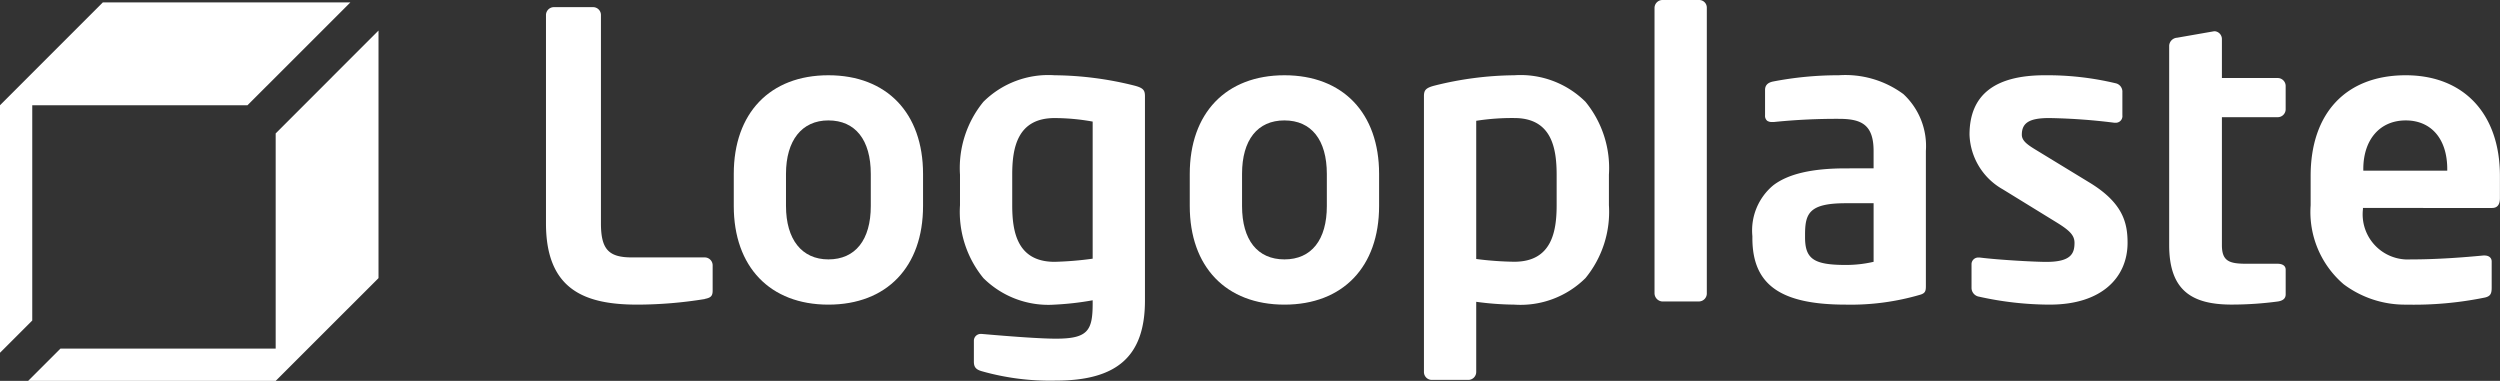
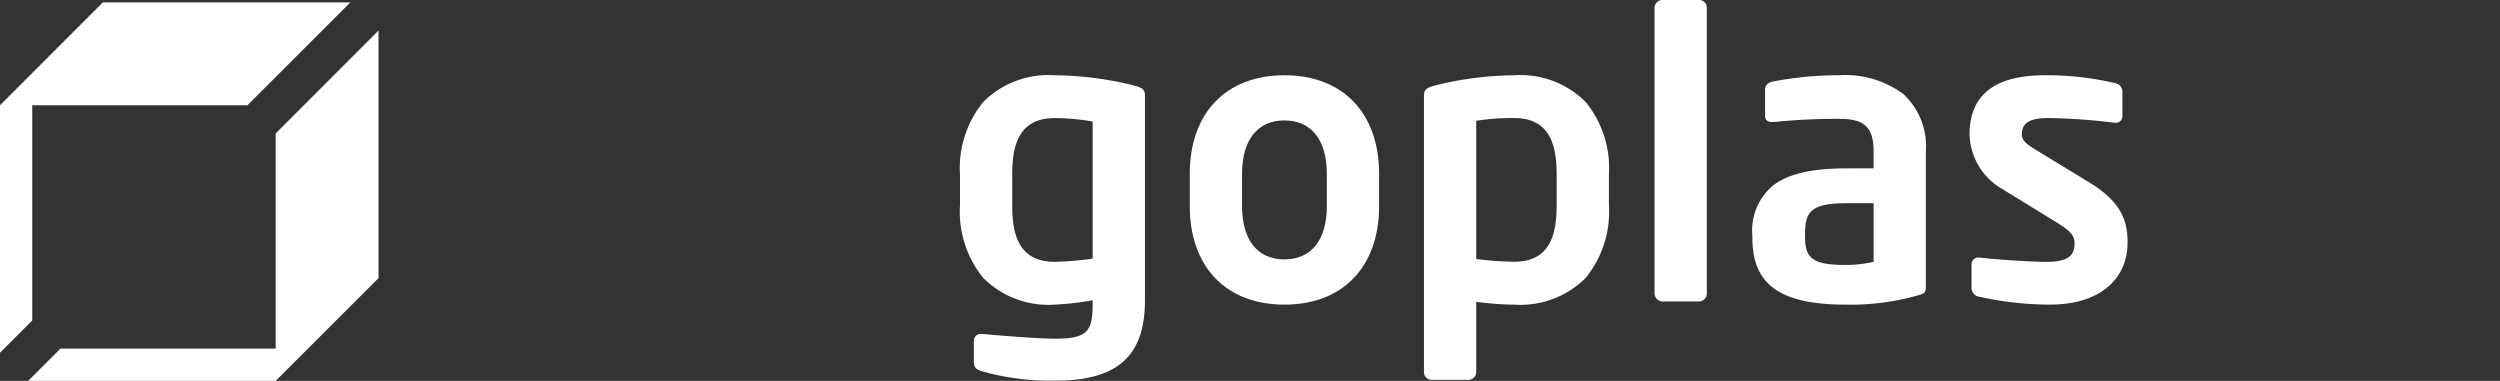
<svg xmlns="http://www.w3.org/2000/svg" id="logoplaste_logo" data-name="logoplaste logo" width="159.209" height="24.256" viewBox="0 0 159.209 24.256">
  <rect x="0" y="0" width="159.209" height="24.256" fill="#333333" stroke="none" />
  <path id="Fill_1" data-name="Fill 1" d="M6.547,0,0,6.549V22.311l2.054-2.054V6.549H15.76L22.312,0H6.547" transform="translate(0 0.154)" fill="#fff" />
  <path id="Fill_2" data-name="Fill 2" d="M15.764,6.551V20.257H2.056L0,22.311H15.764l6.549-6.545V0L15.764,6.551" transform="translate(1.792 1.945)" fill="#fff" />
-   <path id="Fill_3" data-name="Fill 3" d="M10.115,18.589a27.168,27.168,0,0,1-4.287.356C2.55,18.944,0,18.059,0,13.774V.5A.507.507,0,0,1,.505,0H3a.5.5,0,0,1,.5.5v13.27c0,1.664.5,2.168,1.97,2.168h4.639a.505.505,0,0,1,.505.5v1.614c0,.354-.125.455-.505.53" transform="translate(34.77 0.455)" fill="#fff" />
-   <path id="Fill_4" data-name="Fill 4" d="M6.026,14.607C2.309,14.607,0,12.2,0,8.326V6.281C0,2.407,2.309,0,6.026,0s6.028,2.407,6.028,6.281V8.326C12.055,12.2,9.745,14.607,6.026,14.607Zm0-11.732c-1.689,0-2.7,1.273-2.7,3.406V8.326c0,2.132,1.008,3.4,2.7,3.4,1.716,0,2.7-1.241,2.7-3.4V6.281C8.726,4.117,7.742,2.876,6.026,2.876Z" transform="translate(46.729 4.793)" fill="#fff" />
  <path id="Fill_5" data-name="Fill 5" d="M6.1,19.446a15.919,15.919,0,0,1-4.716-.6c-.371-.106-.5-.265-.5-.607V16.9a.433.433,0,0,1,.477-.425h.05c2.287.2,3.865.3,4.692.3,2.038,0,2.346-.506,2.346-2.245v-.2a18.6,18.6,0,0,1-2.423.277,5.868,5.868,0,0,1-4.536-1.69A6.662,6.662,0,0,1,0,8.275V6.332A6.66,6.66,0,0,1,1.49,1.69,5.869,5.869,0,0,1,6.026,0,21.492,21.492,0,0,1,11.1.657c.581.151.679.3.679.681V14.352C11.777,17.875,10.027,19.446,6.1,19.446ZM6.026,2.726c-2.391,0-2.7,1.927-2.7,3.605V8.275c0,1.679.307,3.606,2.7,3.606a21.615,21.615,0,0,0,2.423-.2V2.95A13.789,13.789,0,0,0,6.026,2.726Z" transform="translate(61.136 4.793)" fill="#fff" />
  <path id="Fill_6" data-name="Fill 6" d="M6.03,14.607C2.311,14.607,0,12.2,0,8.326V6.281C0,2.407,2.311,0,6.03,0s6.028,2.407,6.028,6.281V8.326C12.058,12.2,9.748,14.607,6.03,14.607Zm0-11.732c-1.714,0-2.7,1.241-2.7,3.406V8.326c0,2.164.983,3.4,2.7,3.4s2.7-1.241,2.7-3.4V6.281C8.728,4.117,7.745,2.876,6.03,2.876Z" transform="translate(75.768 4.793)" fill="#fff" />
  <path id="Fill_7" data-name="Fill 7" d="M2.823,19.4H.5a.5.5,0,0,1-.5-.5V1.338C0,.959.1.808.681.657A21.484,21.484,0,0,1,5.751,0a5.873,5.873,0,0,1,4.537,1.69A6.657,6.657,0,0,1,11.78,6.332V8.273a6.662,6.662,0,0,1-1.492,4.643,5.871,5.871,0,0,1-4.537,1.691,19,19,0,0,1-2.422-.18v4.467A.505.505,0,0,1,2.823,19.4ZM5.751,2.724A14.764,14.764,0,0,0,3.329,2.9v8.8a20.874,20.874,0,0,0,2.422.176c2.392,0,2.7-1.928,2.7-3.608V6.332C8.449,4.652,8.143,2.724,5.751,2.724Z" transform="translate(90.682 4.793)" fill="#fff" />
  <path id="Fill_8" data-name="Fill 8" d="M2.851,19.2H.505A.53.53,0,0,1,0,18.667V.505A.508.508,0,0,1,.505,0H2.851a.486.486,0,0,1,.479.505V18.667a.508.508,0,0,1-.479.53" transform="translate(105.366)" fill="#fff" />
  <path id="Fill_9" data-name="Fill 9" d="M5.954,14.607C1.78,14.607,0,13.339,0,10.368v-.125A3.736,3.736,0,0,1,1.331,7.007c.948-.725,2.46-1.078,4.622-1.078H7.719V4.819c0-1.709-.813-2.044-2.219-2.044a39.289,39.289,0,0,0-4.114.2c-.041,0-.079,0-.114,0A.526.526,0,0,1,.945,2.9a.41.41,0,0,1-.138-.35V.934c0-.282.157-.455.481-.53A21.783,21.783,0,0,1,5.5,0,6.218,6.218,0,0,1,9.618,1.2a4.513,4.513,0,0,1,1.431,3.62v8.6c0,.311-.033.457-.354.554A15.692,15.692,0,0,1,5.954,14.607Zm0-6.458c-2.342,0-2.6.645-2.6,2.014v.152c0,1.386.559,1.765,2.6,1.765a7.76,7.76,0,0,0,1.766-.2V8.149Z" transform="translate(111.598 4.793)" fill="#fff" />
  <path id="Fill_10" data-name="Fill 10" d="M5.12,14.607A20.9,20.9,0,0,1,.607,14.1a.57.57,0,0,1-.479-.58V12.008a.426.426,0,0,1,.453-.4H.655c1.211.152,3.482.277,4.239.277,1.563,0,1.792-.53,1.792-1.211,0-.477-.3-.781-1.11-1.284L2.119,7.264A4.153,4.153,0,0,1,0,3.784C0,1.262,1.589,0,4.793,0A18.729,18.729,0,0,1,9.284.505a.548.548,0,0,1,.451.58V2.548a.423.423,0,0,1-.427.477H9.232a37.644,37.644,0,0,0-4.16-.3C3.86,2.726,3.331,3,3.331,3.784c0,.406.378.657,1.007,1.035L7.644,6.835c2.117,1.288,2.421,2.55,2.421,3.834,0,2.2-1.64,3.937-4.944,3.937" transform="translate(125.426 4.793)" fill="#fff" />
-   <path id="Fill_11" data-name="Fill 11" d="M6.936,17.205a22.124,22.124,0,0,1-2.951.2c-2.5,0-3.986-.859-3.986-3.786V.91a.541.541,0,0,1,.505-.5L2.851,0h.077a.5.5,0,0,1,.429.507V2.977H6.912a.508.508,0,0,1,.505.505V4.971a.505.505,0,0,1-.505.5H3.357v8.148c0,1.009.453,1.185,1.537,1.185H6.888c.326,0,.53.127.53.378V16.75c0,.253-.152.4-.481.455" transform="translate(138.142 1.992)" fill="#fff" />
-   <path id="Fill_12" data-name="Fill 12" d="M6.1,14.607a6.51,6.51,0,0,1-4-1.3A6.06,6.06,0,0,1,0,8.275V6.408C0,2.4,2.263,0,6.054,0c3.7,0,6,2.455,6,6.408V7.82c0,.425-.165.631-.5.631H3.331v.077a2.876,2.876,0,0,0,3.025,3.2c1.807,0,3.514-.143,4.641-.25h.078c.276,0,.454.148.454.378v1.664c0,.4-.074.58-.532.655A22.567,22.567,0,0,1,6.1,14.607ZM6.054,2.876c-1.64,0-2.7,1.218-2.7,3.1v.1H8.7v-.1C8.7,4.064,7.688,2.876,6.054,2.876Z" transform="translate(147.15 4.793)" fill="#fff" />
</svg>